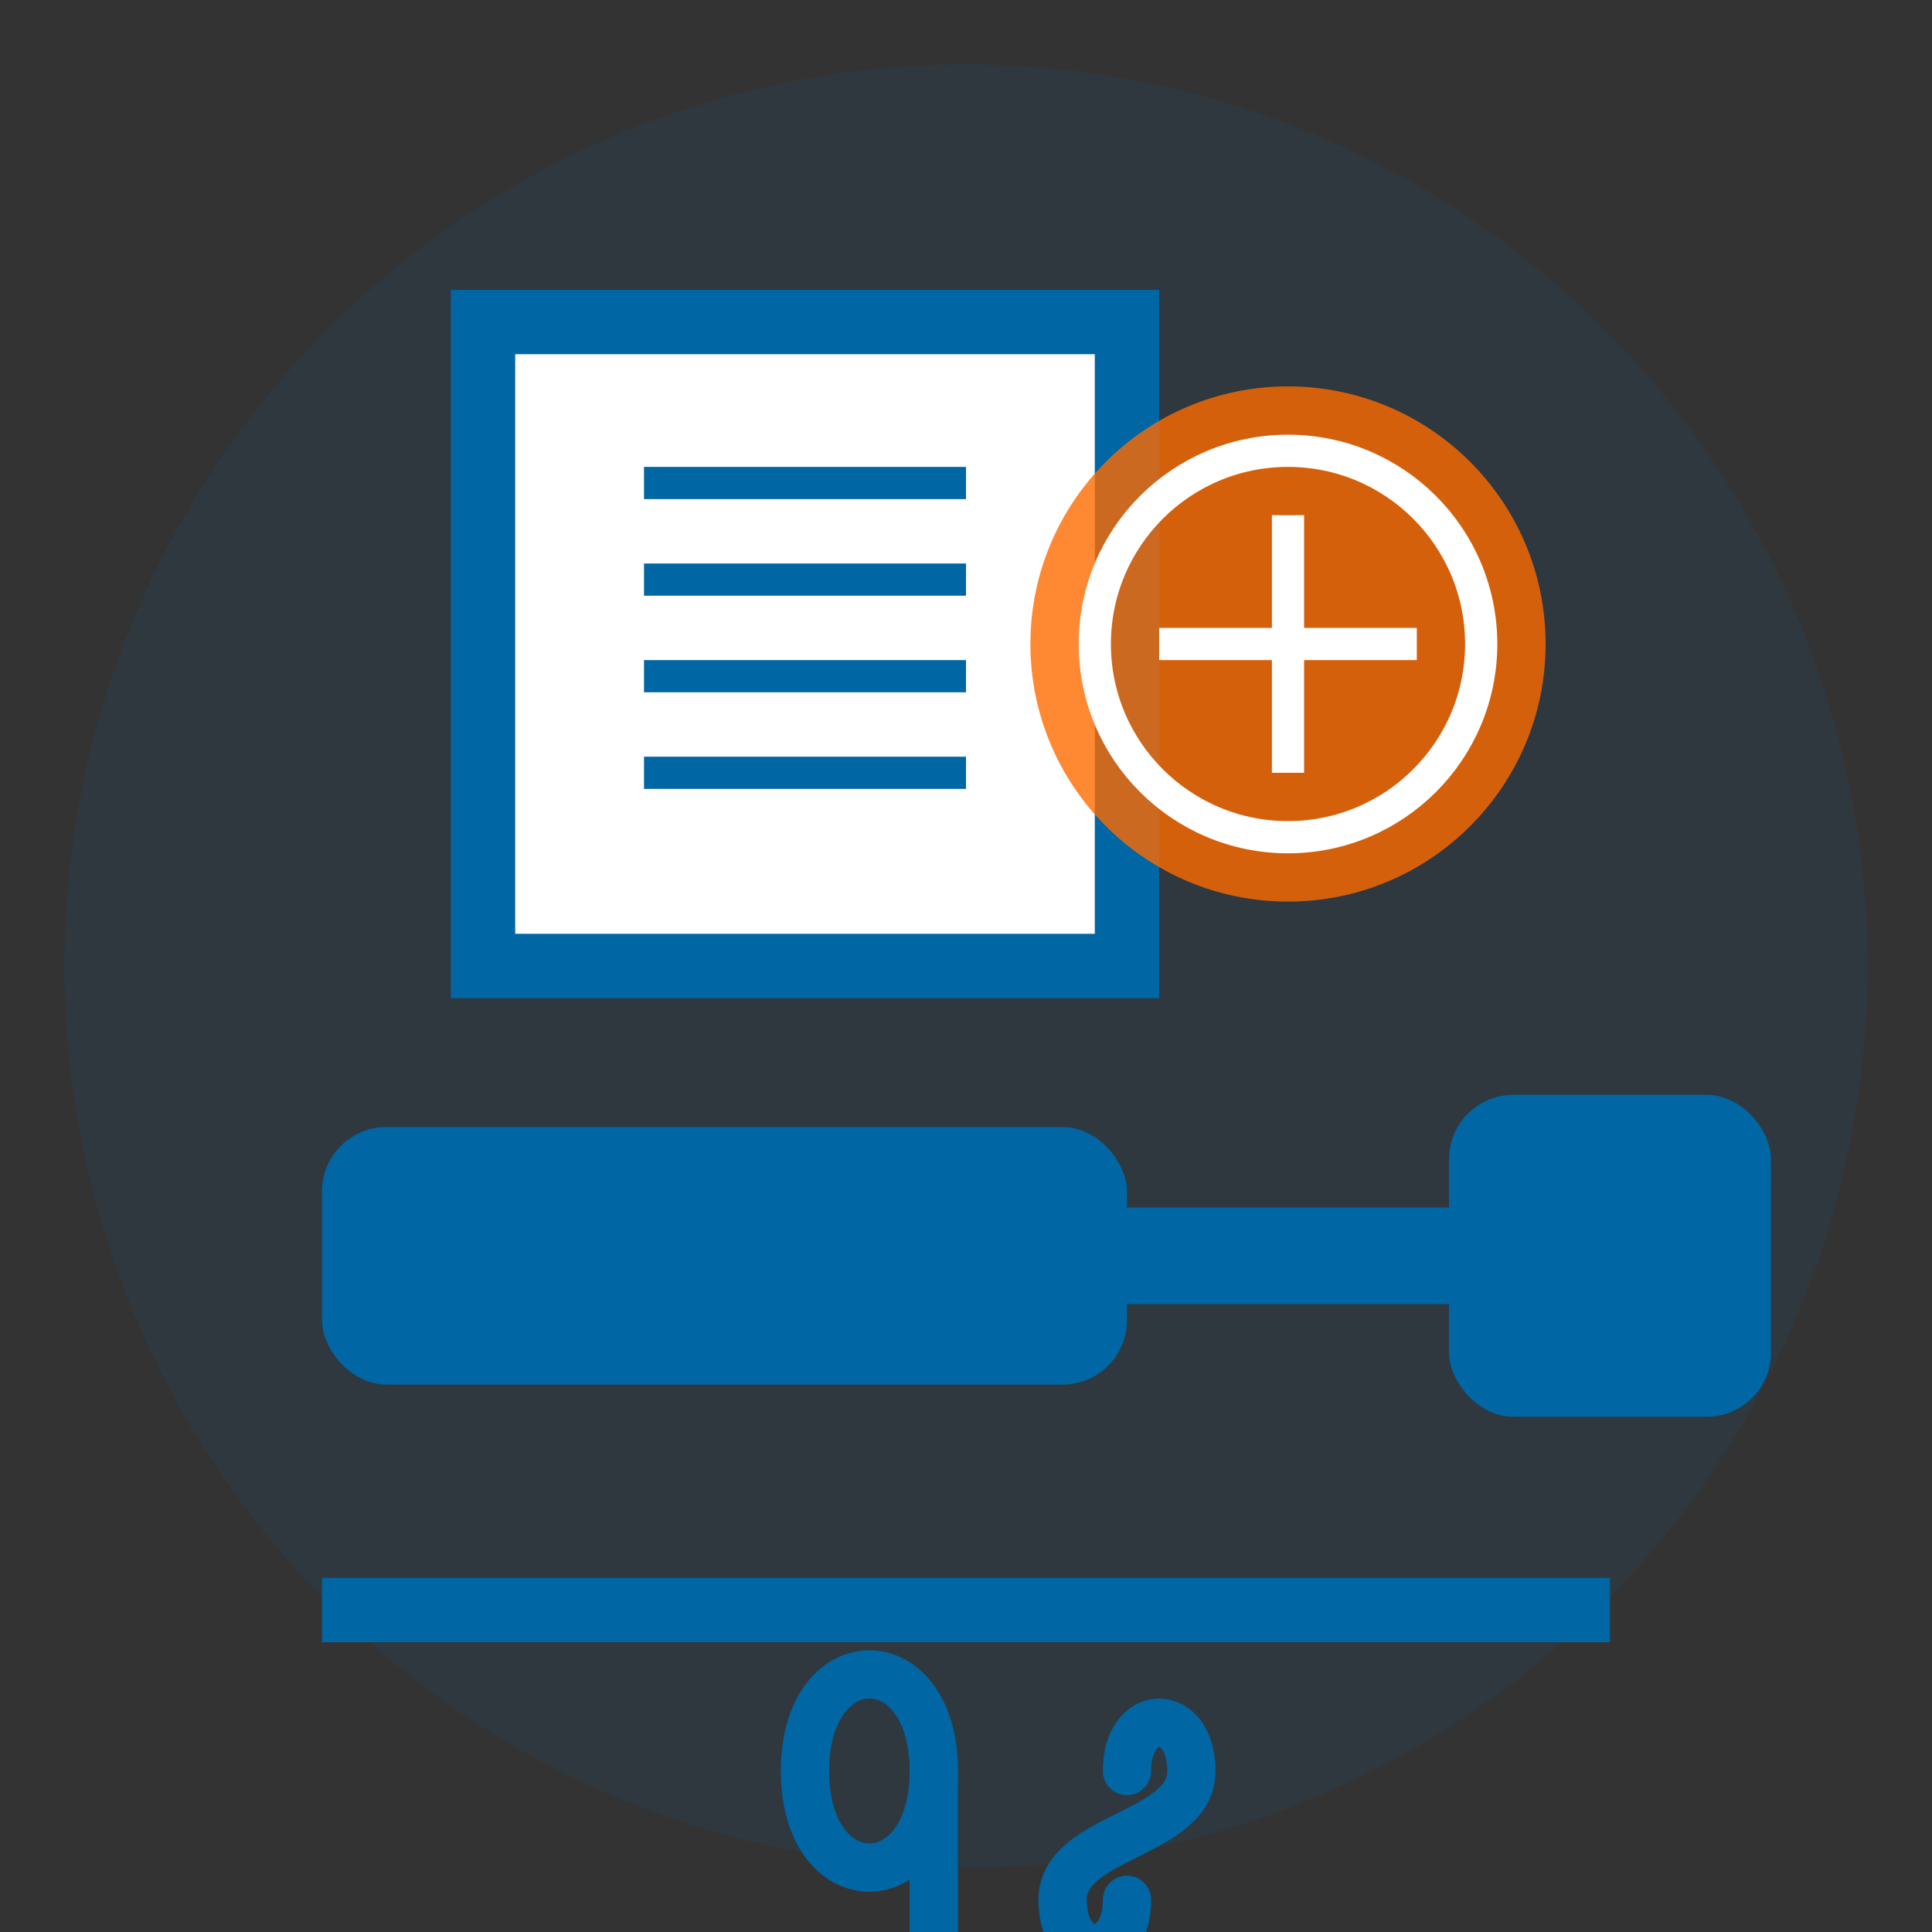
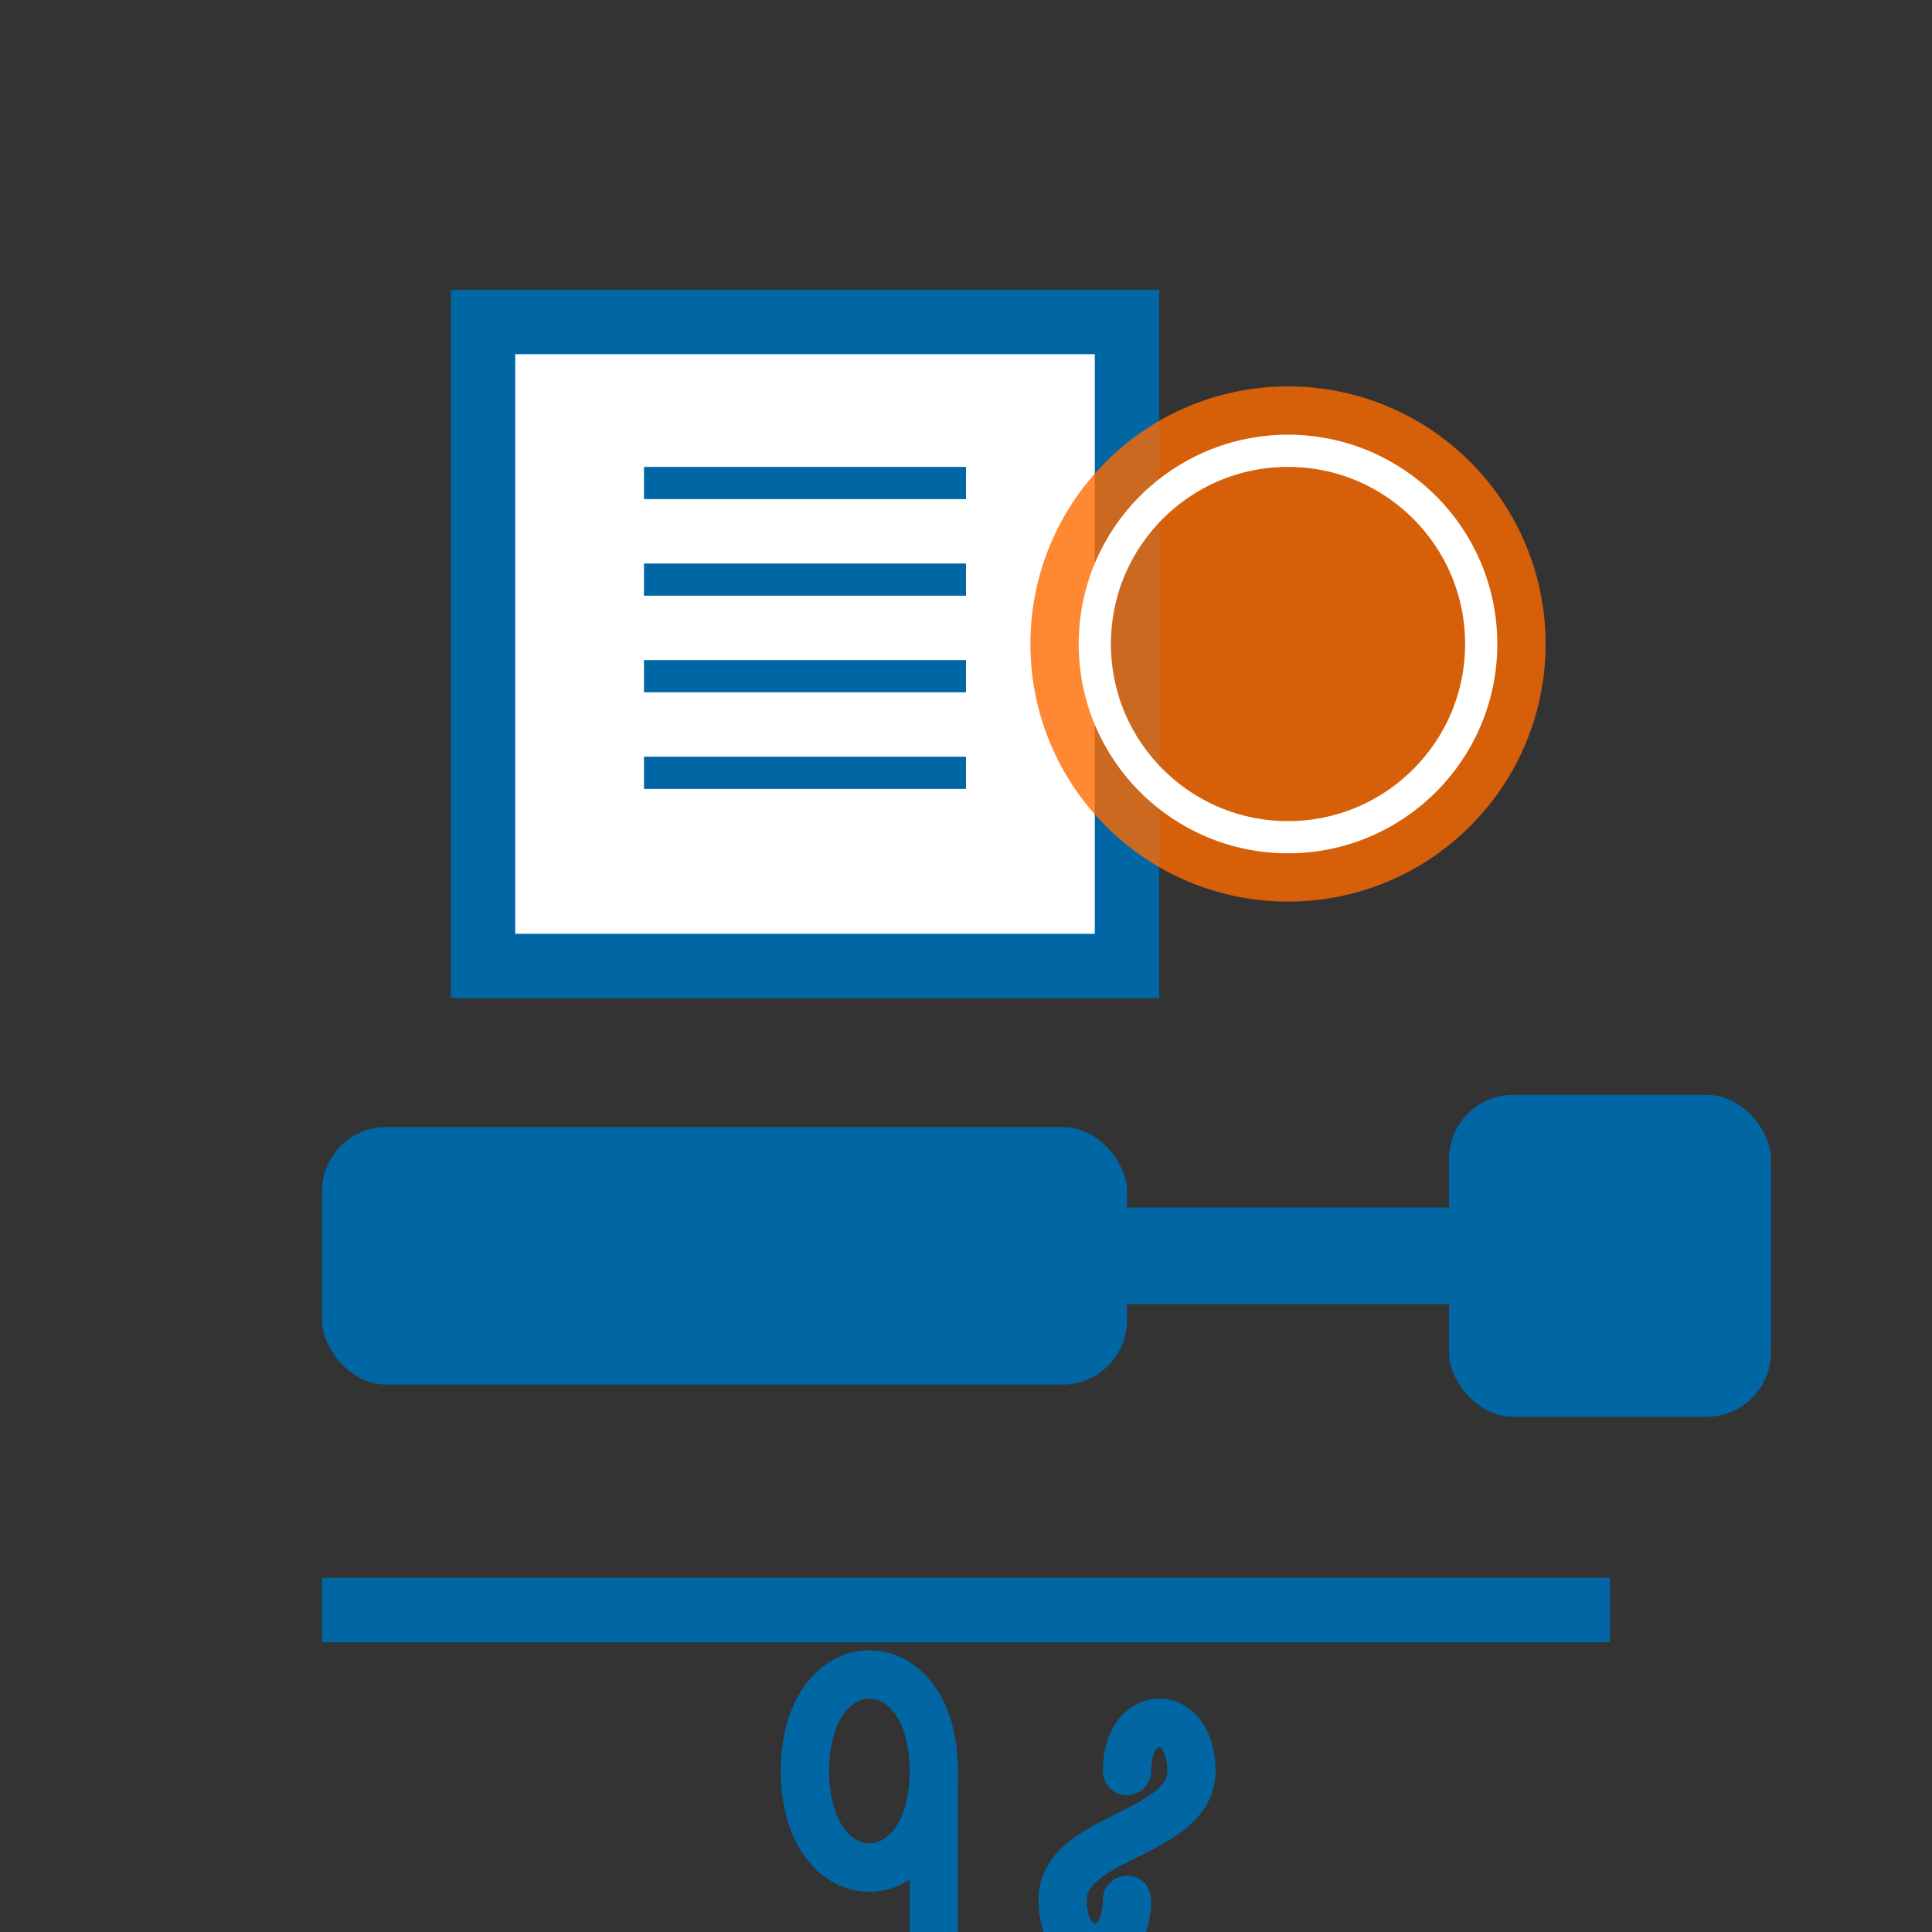
<svg xmlns="http://www.w3.org/2000/svg" width="60" height="60" viewBox="0 0 60 60">
  <rect x="0" y="0" width="60" height="60" fill="#333333" stroke="none" />
-   <circle cx="30" cy="30" r="28" fill="#0066a4" fill-opacity="0.1" />
  <rect x="10" y="35" width="25" height="8" rx="2" fill="#0066a4" />
  <path d="M35,39 L45,39" stroke="#0066a4" stroke-width="3" stroke-linecap="round" />
  <rect x="45" y="34" width="10" height="10" rx="2" fill="#0066a4" />
  <path d="M15,10 L35,10 L35,30 L15,30 Z" fill="white" stroke="#0066a4" stroke-width="2" />
  <line x1="20" y1="15" x2="30" y2="15" stroke="#0066a4" stroke-width="1" />
  <line x1="20" y1="18" x2="30" y2="18" stroke="#0066a4" stroke-width="1" />
  <line x1="20" y1="21" x2="30" y2="21" stroke="#0066a4" stroke-width="1" />
  <line x1="20" y1="24" x2="30" y2="24" stroke="#0066a4" stroke-width="1" />
  <circle cx="40" cy="20" r="8" fill="#ff6b00" fill-opacity="0.8" />
  <circle cx="40" cy="20" r="6" fill="none" stroke="white" stroke-width="1" />
-   <path d="M36,20 L44,20 M40,16 L40,24" stroke="white" stroke-width="1" />
  <line x1="10" y1="50" x2="50" y2="50" stroke="#0066a4" stroke-width="2" />
  <path d="M25,55 C25,59 29,59 29,55 C29,51 25,51 25,55" fill="none" stroke="#0066a4" stroke-width="1.5" stroke-linecap="round" />
  <path d="M29,55 L29,60" stroke="#0066a4" stroke-width="1.5" stroke-linecap="round" />
  <path d="M35,55 C35,53 37,53 37,55 C37,57 33,57 33,59 C33,61 35,61 35,59" fill="none" stroke="#0066a4" stroke-width="1.5" stroke-linecap="round" />
</svg>